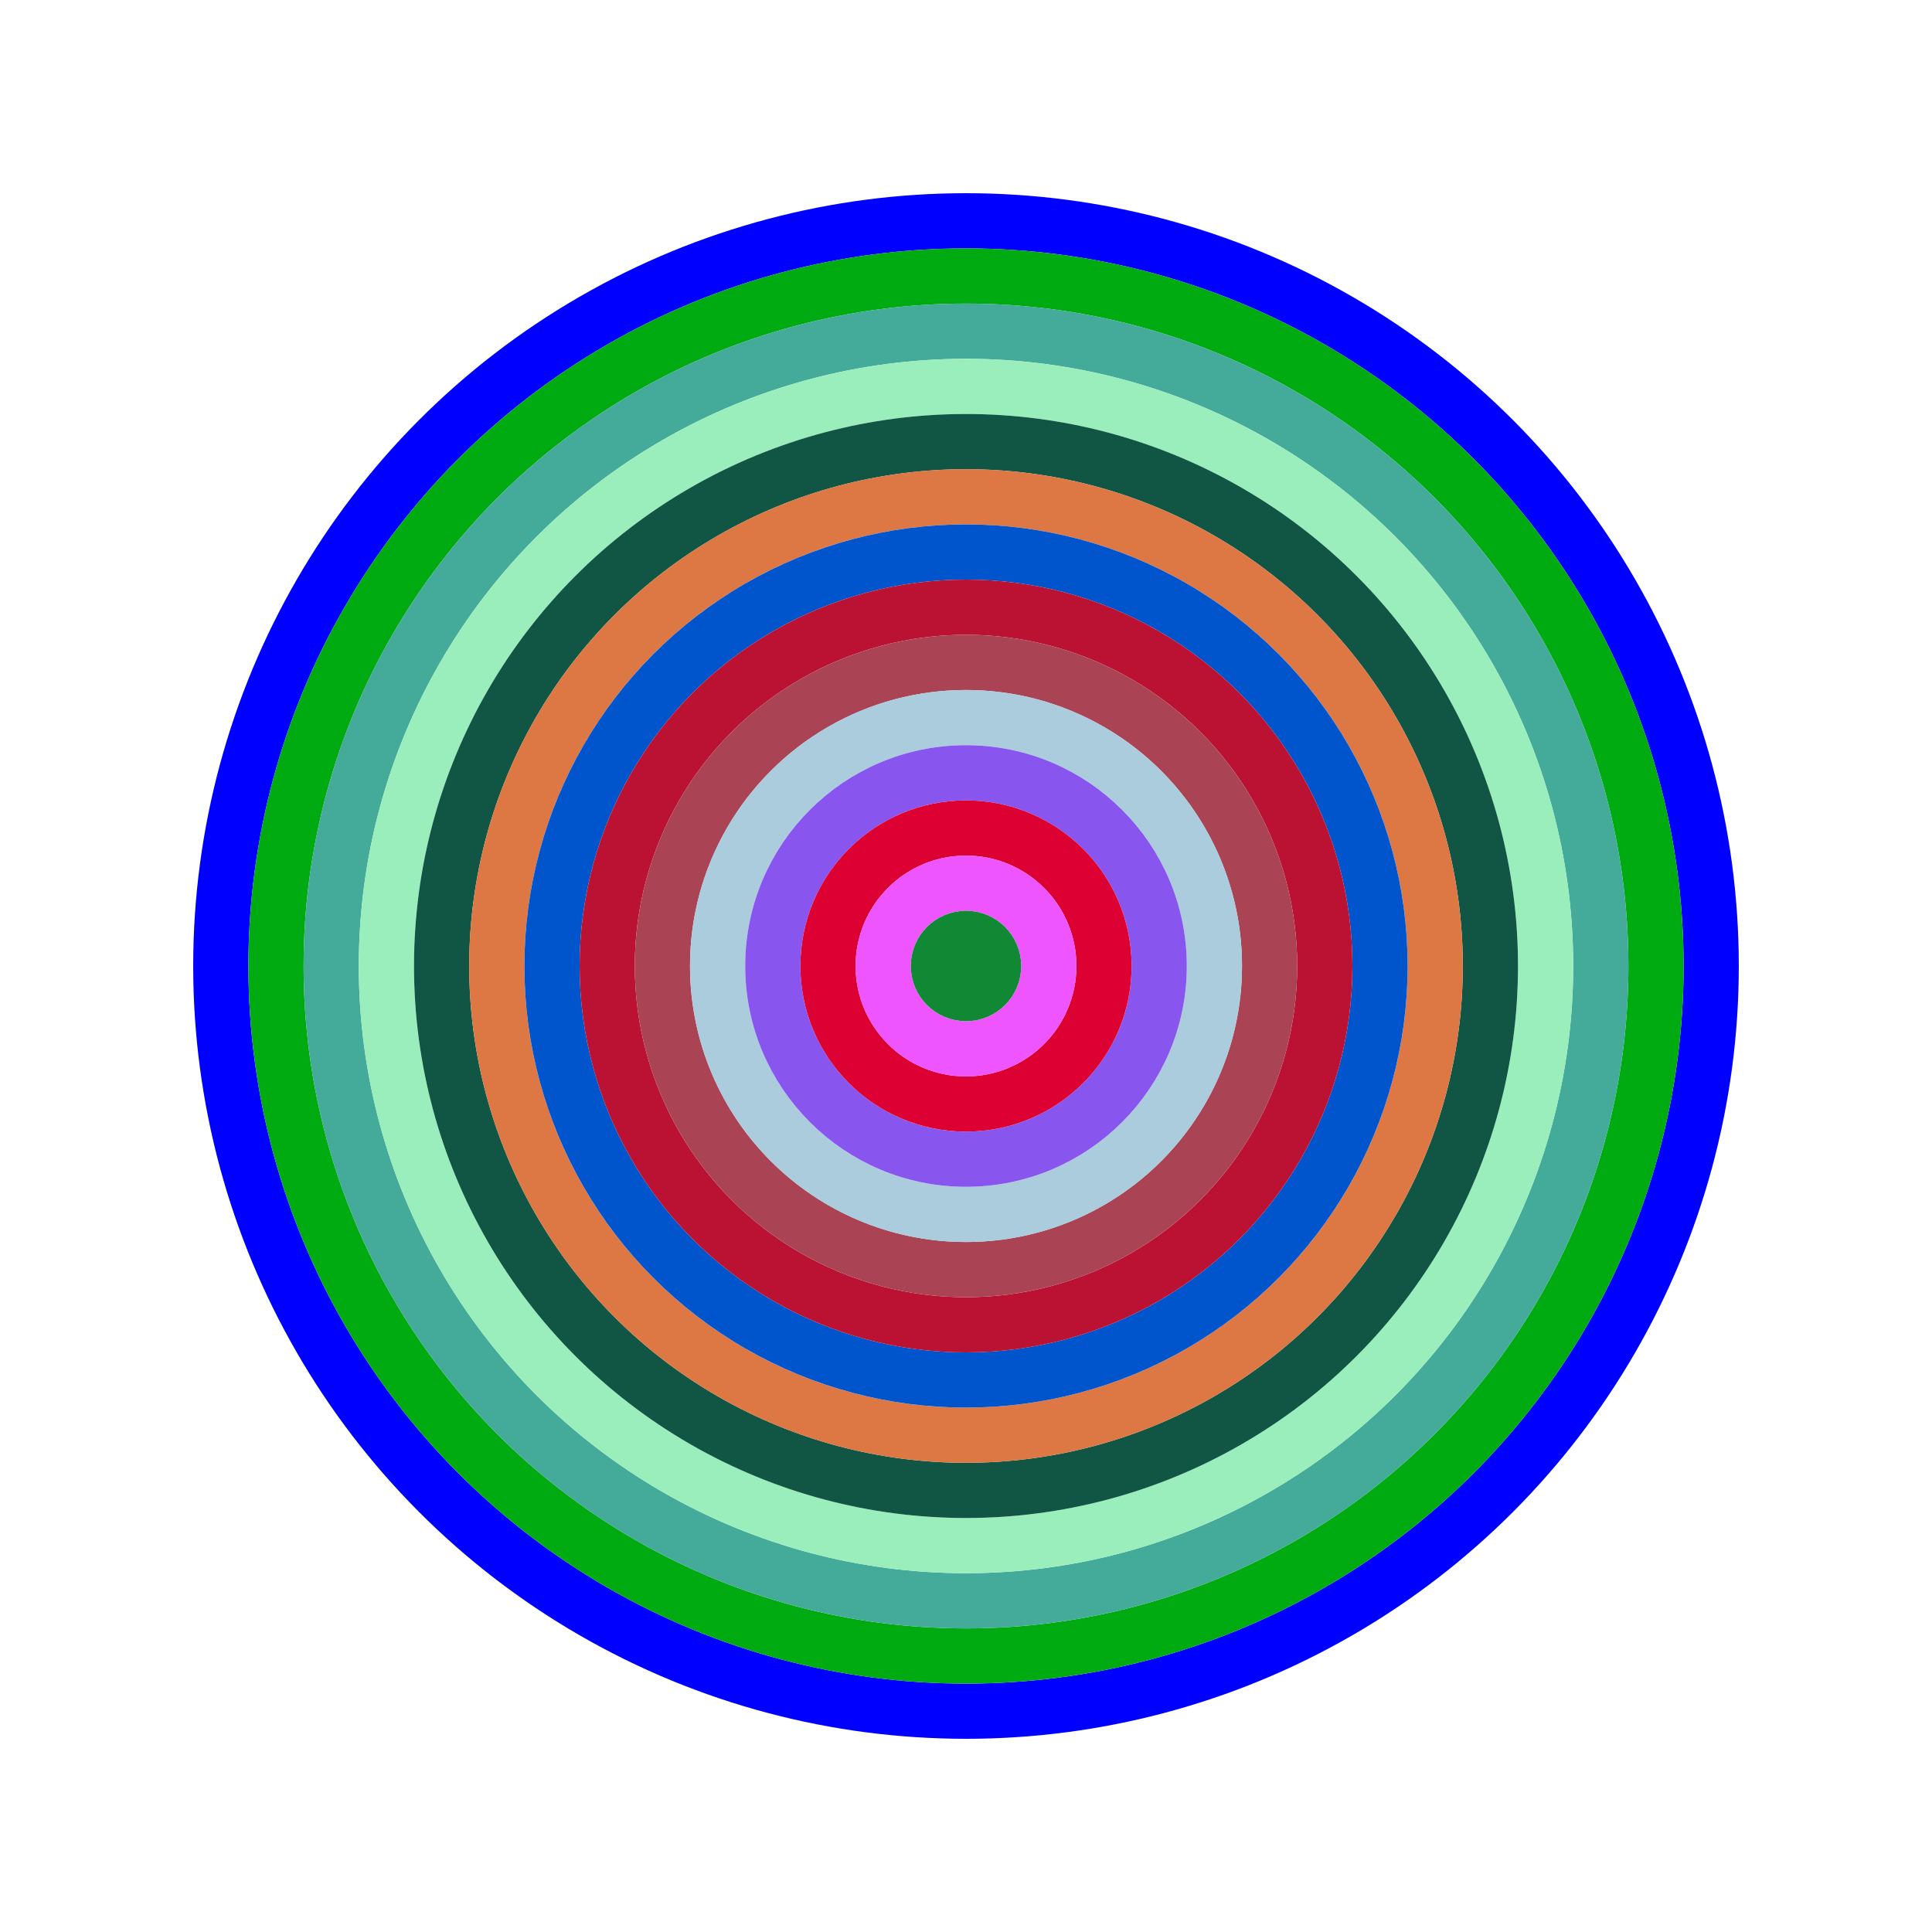
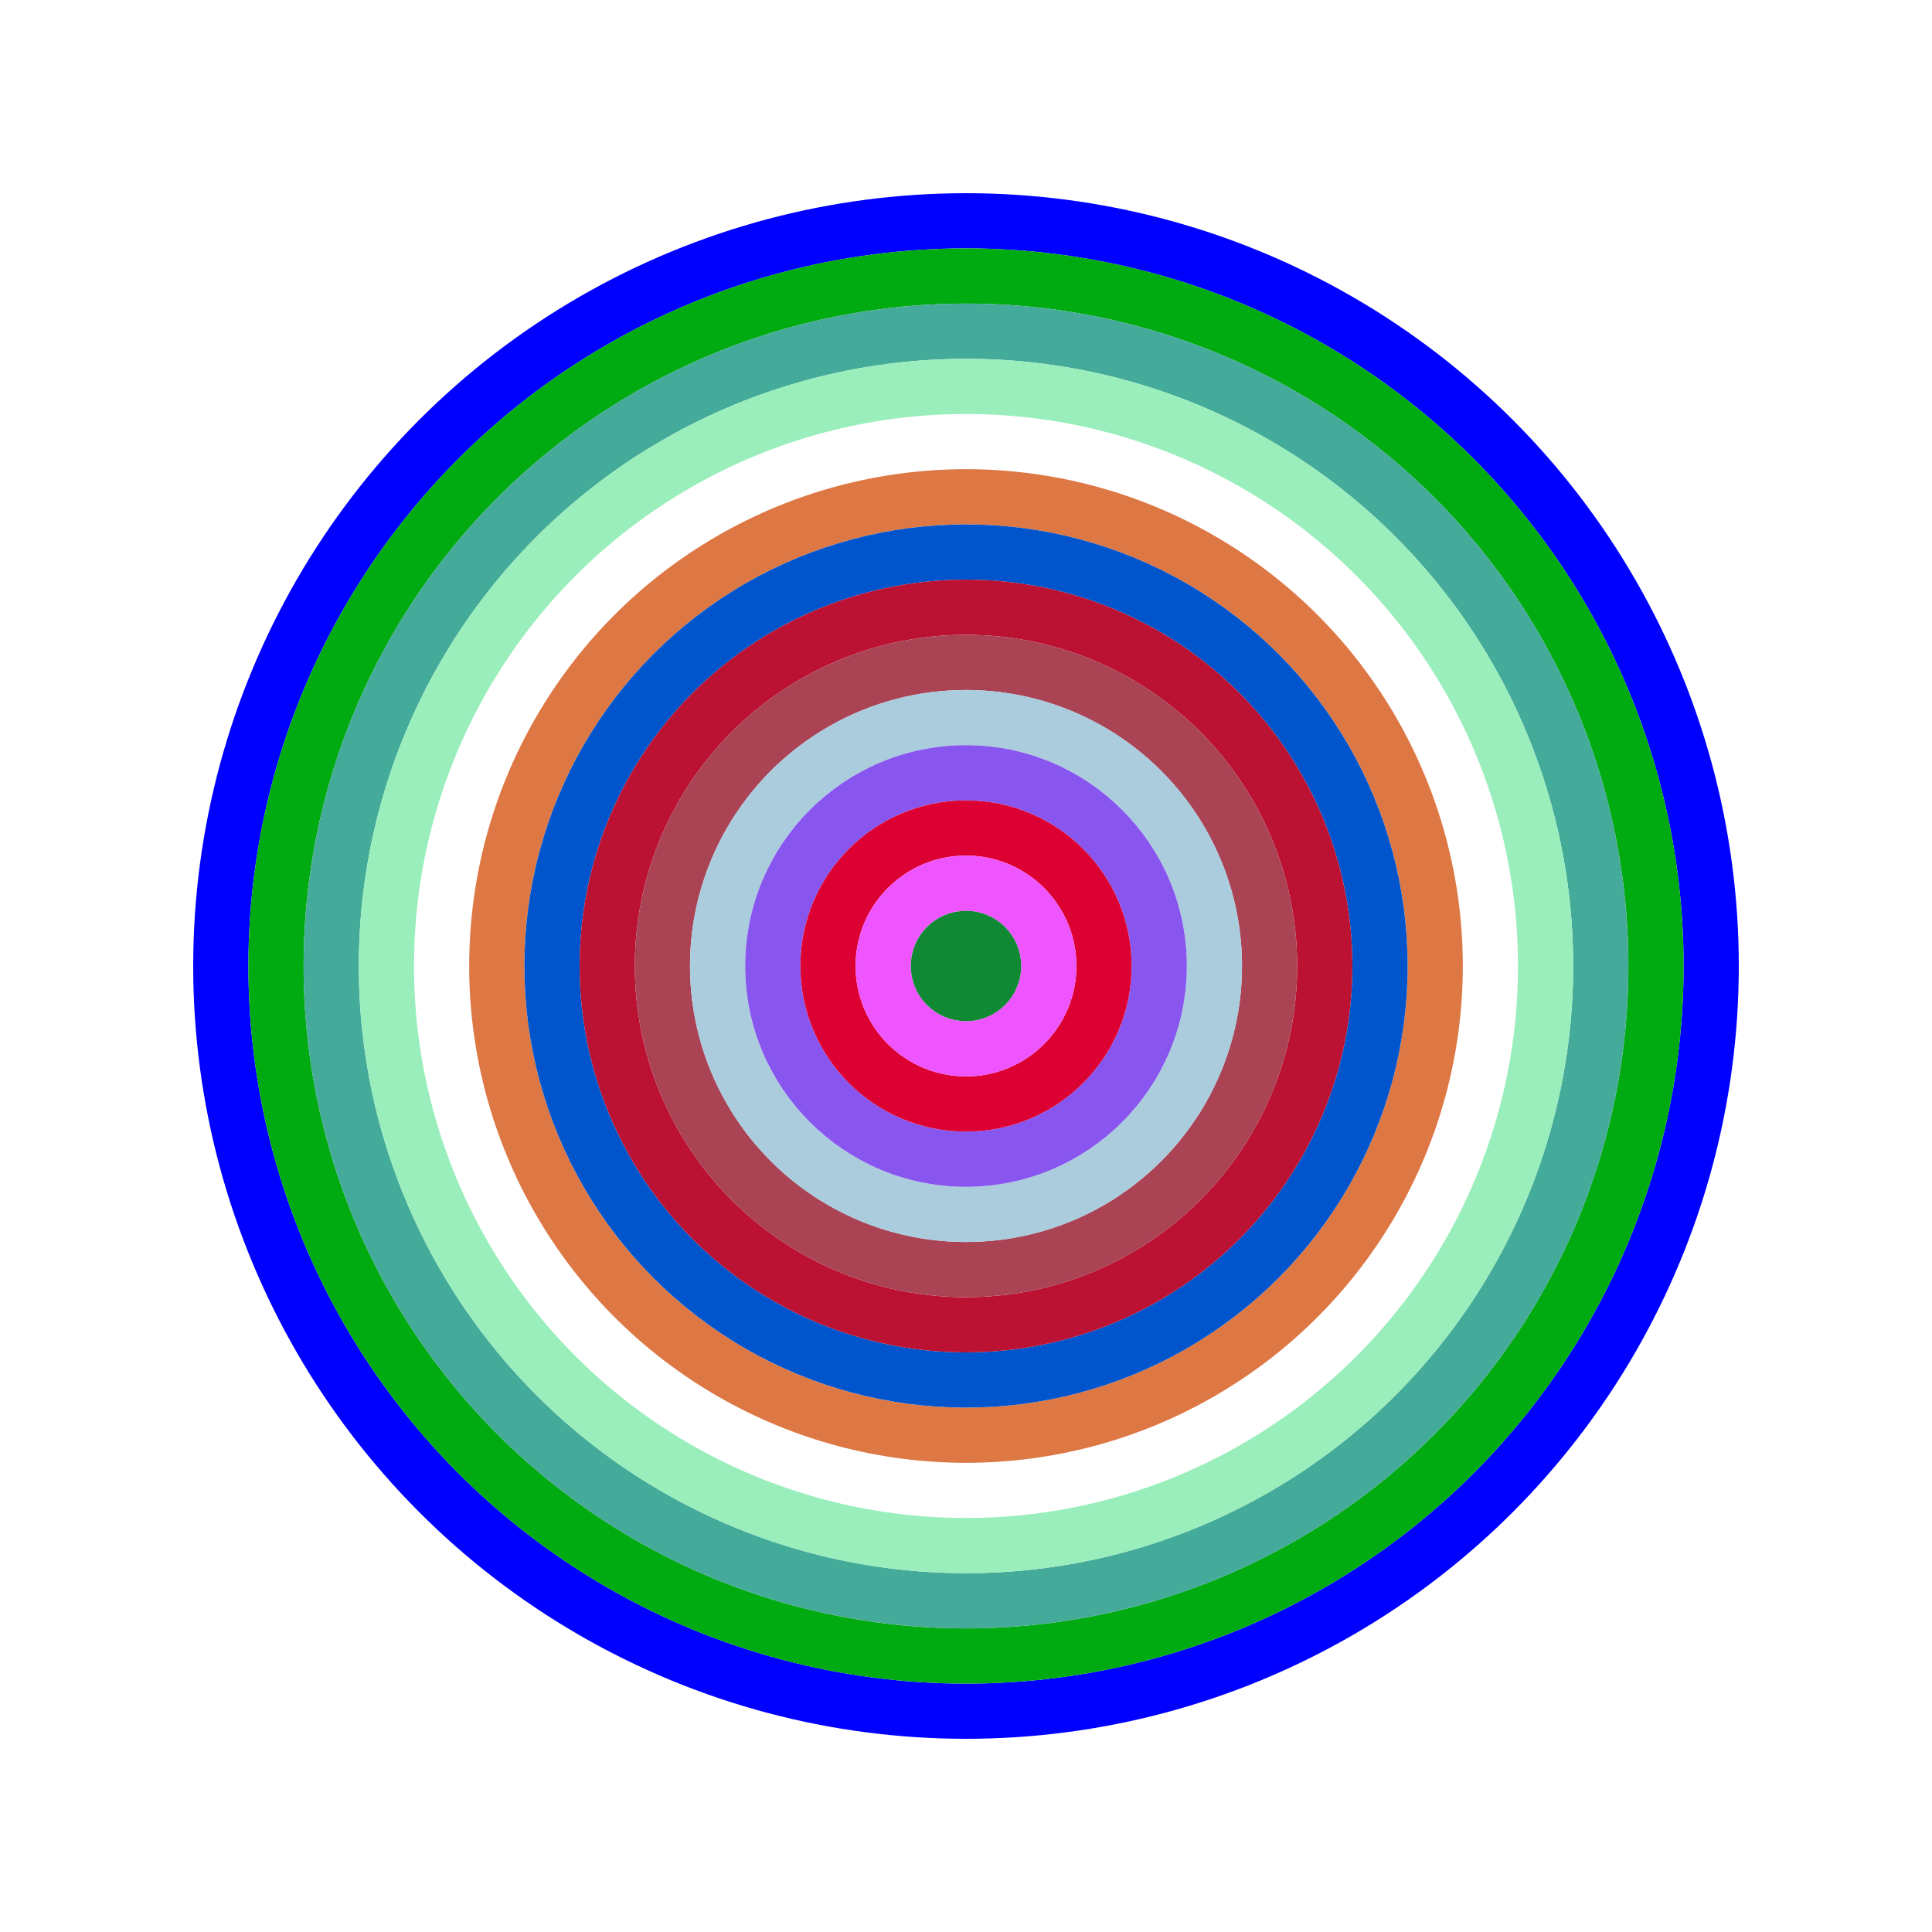
<svg xmlns="http://www.w3.org/2000/svg" id="0xf0a14A99EB154d7405Cb13A45ACD85eD03e5F183" viewBox="0 0 700 700">
  <style>.a{stroke-width:20;}</style>
  <g class="a" fill="none">
    <circle cx="350" cy="350" r="270" stroke="#00f" />
    <circle cx="350" cy="350" r="250" stroke="#0a1" />
    <circle cx="350" cy="350" r="230" stroke="#4A9" />
    <circle cx="350" cy="350" r="210" stroke="#9EB" />
-     <circle cx="350" cy="350" r="190" stroke="#154" />
    <circle cx="350" cy="350" r="170" stroke="#d74" />
    <circle cx="350" cy="350" r="150" stroke="#05C" />
    <circle cx="350" cy="350" r="130" stroke="#b13" />
    <circle cx="350" cy="350" r="110" stroke="#A45" />
    <circle cx="350" cy="350" r="90" stroke="#ACD" />
    <circle cx="350" cy="350" r="70" stroke="#85e" />
    <circle cx="350" cy="350" r="50" stroke="#D03" />
    <circle cx="350" cy="350" r="30" stroke="#e5F" />
    <circle cx="350" cy="350" r="10" stroke="#183" />
  </g>
</svg>